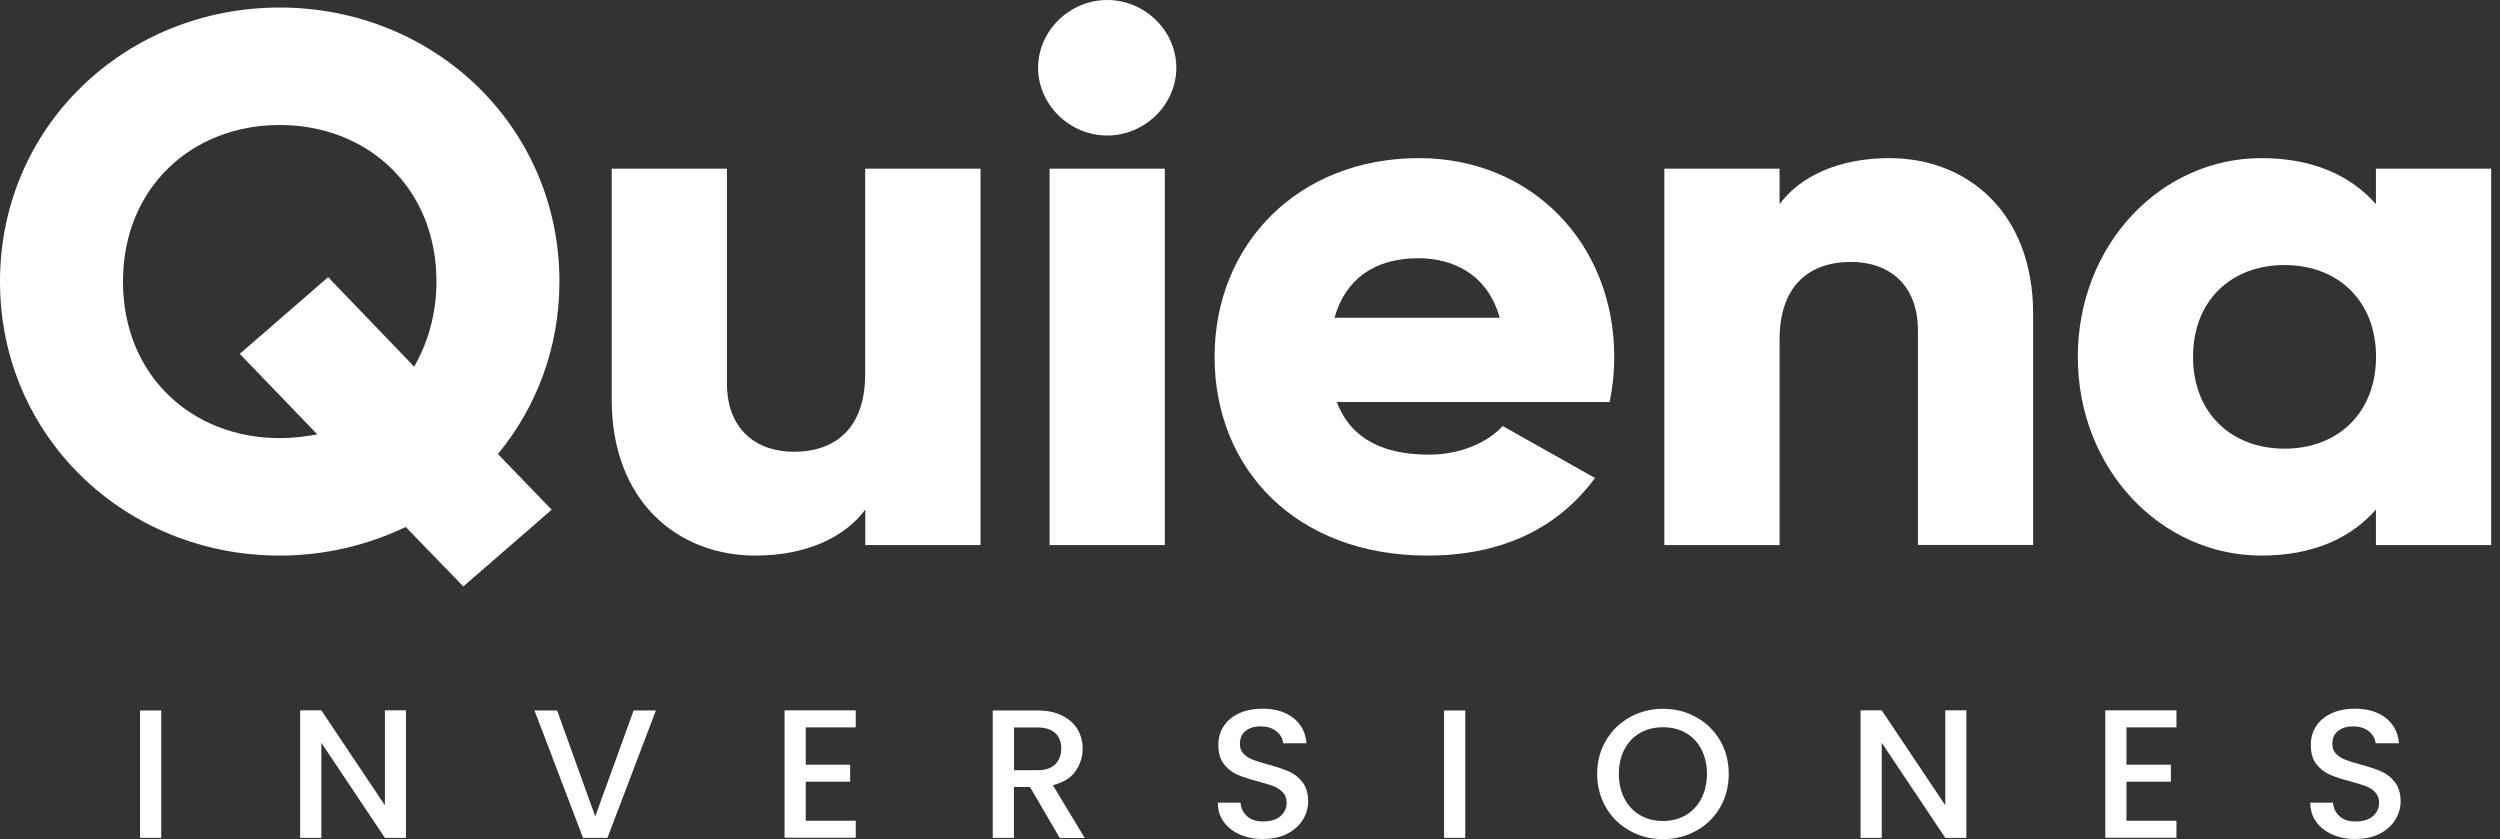
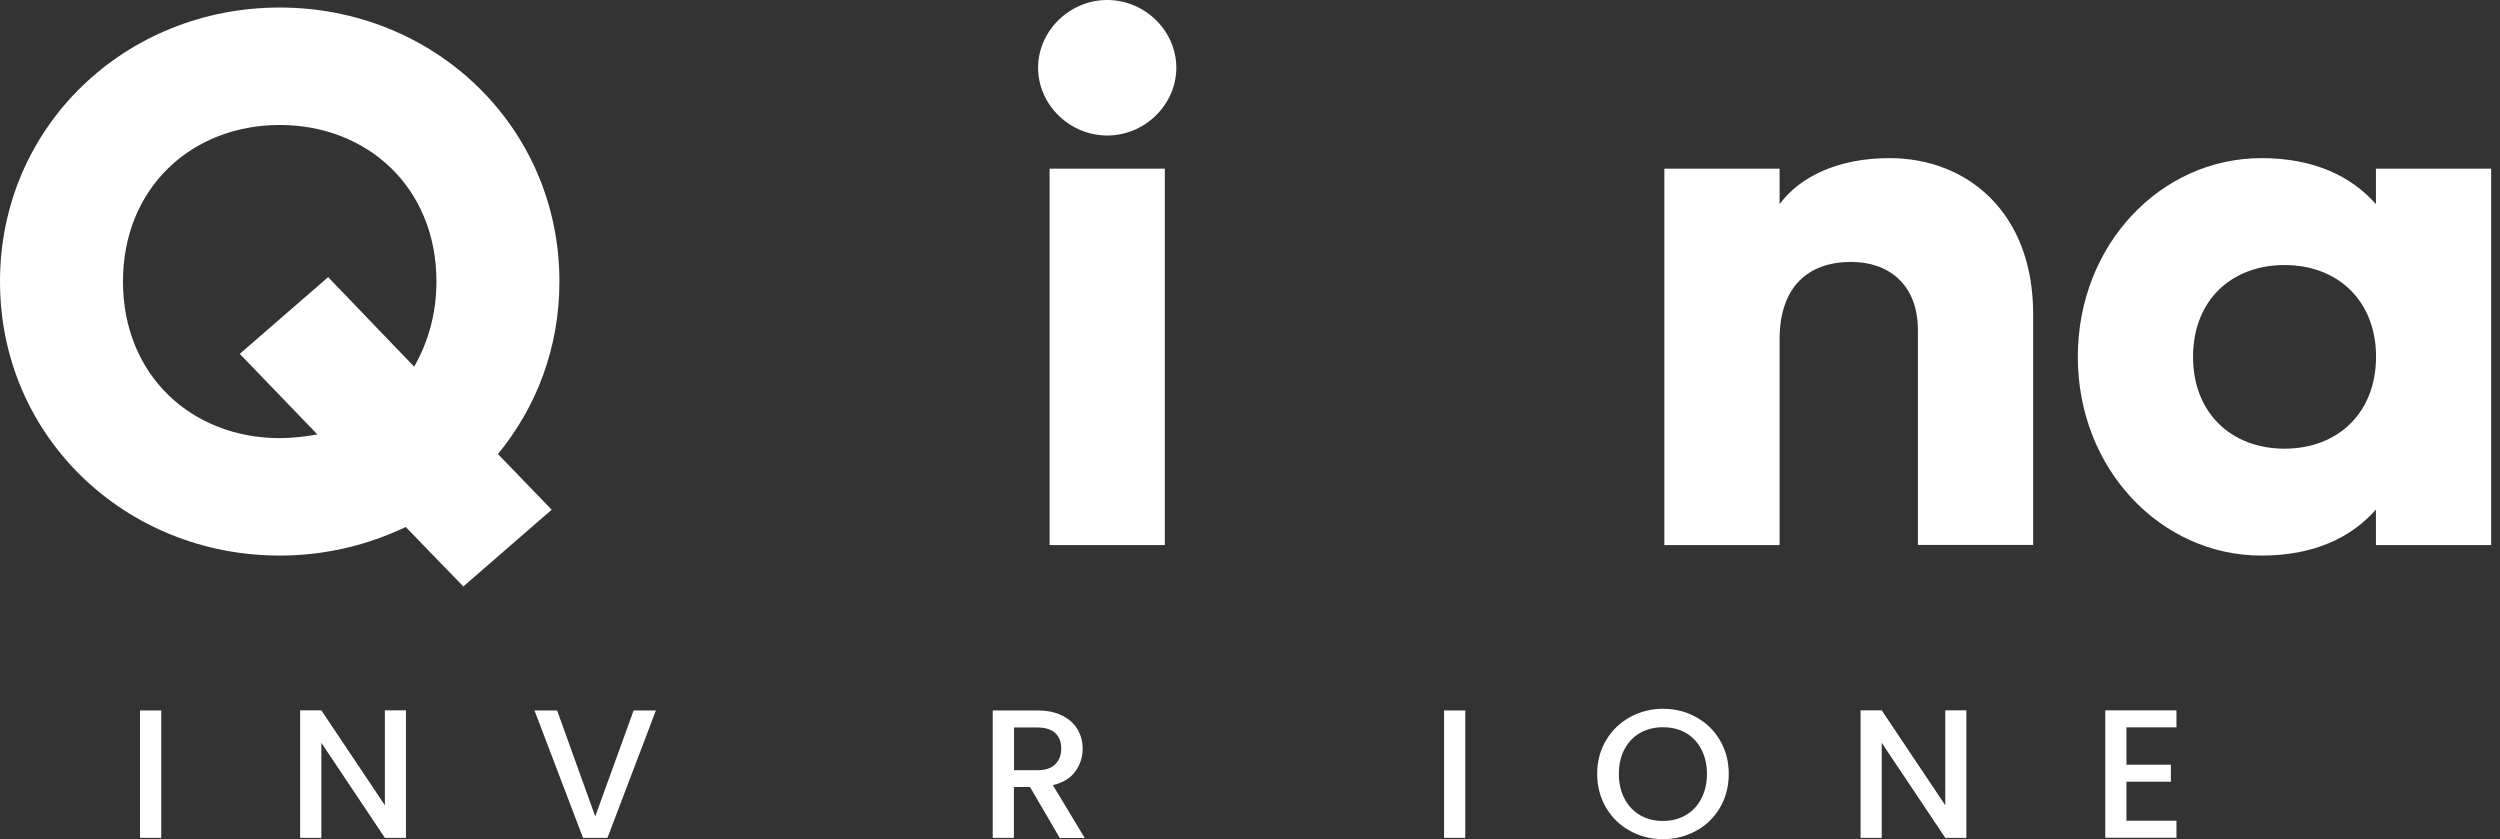
<svg xmlns="http://www.w3.org/2000/svg" width="143" height="48" viewBox="0 0 143 48" fill="none">
  <rect x="0" y="0" width="143" height="48" fill="#333333" stroke="none" />
  <g clip-path="url(#clip0)">
    <path d="M31.999 16.105C31.999 7.238 24.834 0.431 15.999 0.431C7.165 0.431 0 7.231 0 16.105C0 24.972 7.165 31.779 15.999 31.779C18.596 31.779 21.053 31.176 23.206 30.142L26.502 33.545L31.556 29.156L28.482 25.972C30.684 23.295 31.999 19.892 31.999 16.105ZM15.999 25.061C10.987 25.061 7.034 21.487 7.034 16.105C7.034 10.723 10.987 7.149 15.999 7.149C21.012 7.149 24.965 10.723 24.965 16.105C24.965 17.954 24.48 19.59 23.691 20.974L18.769 15.852L13.715 20.241L18.153 24.849C17.453 24.972 16.747 25.061 15.999 25.061Z" fill="white" />
-     <path d="M49.487 9.648V21.405C49.487 24.459 47.819 25.842 45.403 25.842C43.291 25.842 41.581 24.596 41.581 21.925V9.648H34.99V22.863C34.99 28.677 38.77 31.779 43.208 31.779C46.109 31.779 48.31 30.745 49.494 29.149V31.176H56.085V9.648H49.487Z" fill="white" />
    <path d="M63.333 7.751C65.486 7.751 67.286 5.985 67.286 3.876C67.286 1.767 65.493 0 63.333 0C61.179 0 59.379 1.767 59.379 3.876C59.379 5.985 61.179 7.751 63.333 7.751ZM60.037 31.176H66.628V9.648H60.037V31.176Z" fill="white" />
-     <path d="M76.466 22.993H92.071C92.244 22.178 92.334 21.316 92.334 20.412C92.334 13.907 87.585 9.045 81.167 9.045C74.223 9.045 69.474 13.996 69.474 20.412C69.474 26.828 74.133 31.779 81.651 31.779C85.826 31.779 89.08 30.272 91.233 27.341L85.958 24.37C85.079 25.315 83.542 26.006 81.735 26.006C79.325 26.006 77.304 25.233 76.466 22.993ZM76.335 18.173C76.951 15.975 78.619 14.77 81.125 14.77C83.105 14.77 85.079 15.674 85.785 18.173H76.335Z" fill="white" />
    <path d="M108.078 9.045C105.177 9.045 102.976 10.079 101.792 11.675V9.648H95.201V31.176H101.792V19.419C101.792 16.365 103.461 14.982 105.884 14.982C107.995 14.982 109.705 16.228 109.705 18.899V31.169H116.296V17.954C116.296 12.14 112.516 9.045 108.078 9.045Z" fill="white" />
    <path d="M135.903 9.648V11.675C134.456 10.038 132.296 9.045 129.354 9.045C123.593 9.045 118.851 13.996 118.851 20.412C118.851 26.828 123.6 31.779 129.354 31.779C132.303 31.779 134.456 30.786 135.903 29.149V31.176H142.494V9.648H135.903ZM130.676 25.664C127.644 25.664 125.442 23.637 125.442 20.412C125.442 17.18 127.637 15.16 130.676 15.16C133.708 15.16 135.91 17.187 135.91 20.412C135.903 23.637 133.708 25.664 130.676 25.664Z" fill="white" />
    <path d="M9.222 40.639V47.925H8.01V40.639H9.222Z" fill="white" />
    <path d="M23.22 47.925H22.016L18.381 42.488V47.925H17.169V40.632H18.381L22.016 46.062V40.632H23.22V47.925Z" fill="white" />
    <path d="M37.517 40.639L34.747 47.925H33.349L30.573 40.639H31.867L34.048 46.699L36.243 40.639H37.517Z" fill="white" />
-     <path d="M46.089 41.605V43.741H48.629V44.713H46.089V46.946H48.948V47.918H44.877V40.632H48.948V41.605H46.089Z" fill="white" />
    <path d="M60.613 47.925L58.916 45.015H57.996V47.925H56.784V40.639H59.325C59.893 40.639 60.37 40.735 60.758 40.934C61.153 41.132 61.444 41.392 61.637 41.721C61.831 42.05 61.928 42.42 61.928 42.824C61.928 43.296 61.79 43.727 61.513 44.118C61.236 44.508 60.807 44.768 60.225 44.912L62.046 47.932H60.613V47.925ZM57.996 44.056H59.332C59.782 44.056 60.128 43.947 60.356 43.721C60.585 43.495 60.703 43.193 60.703 42.817C60.703 42.44 60.592 42.146 60.364 41.933C60.135 41.721 59.796 41.612 59.339 41.612H58.003V44.056H57.996Z" fill="white" />
-     <path d="M70.936 47.74C70.541 47.569 70.229 47.329 70.001 47.014C69.772 46.699 69.662 46.336 69.662 45.912H70.956C70.984 46.227 71.109 46.487 71.33 46.685C71.552 46.891 71.863 46.987 72.265 46.987C72.68 46.987 73.005 46.884 73.241 46.685C73.476 46.487 73.594 46.227 73.594 45.919C73.594 45.672 73.525 45.473 73.379 45.323C73.234 45.172 73.054 45.049 72.839 44.967C72.625 44.885 72.327 44.795 71.946 44.693C71.469 44.57 71.074 44.44 70.776 44.309C70.479 44.179 70.222 43.981 70.008 43.707C69.793 43.433 69.689 43.07 69.689 42.618C69.689 42.2 69.793 41.831 70.008 41.516C70.222 41.201 70.513 40.961 70.901 40.79C71.282 40.619 71.725 40.536 72.223 40.536C72.936 40.536 73.525 40.715 73.975 41.064C74.432 41.42 74.681 41.899 74.729 42.515H73.393C73.373 42.248 73.248 42.022 73.012 41.831C72.777 41.639 72.472 41.55 72.092 41.55C71.746 41.55 71.462 41.639 71.247 41.81C71.025 41.981 70.922 42.235 70.922 42.563C70.922 42.789 70.991 42.967 71.129 43.111C71.268 43.255 71.441 43.371 71.656 43.453C71.87 43.536 72.154 43.625 72.528 43.727C73.012 43.858 73.414 43.994 73.719 44.124C74.023 44.255 74.286 44.46 74.501 44.741C74.716 45.015 74.826 45.384 74.826 45.843C74.826 46.213 74.722 46.562 74.522 46.891C74.321 47.219 74.03 47.48 73.642 47.685C73.255 47.884 72.805 47.986 72.279 47.986C71.78 48 71.33 47.911 70.936 47.74Z" fill="white" />
    <path d="M83.813 40.639V47.925H82.601V40.639H83.813Z" fill="white" />
    <path d="M93.228 47.521C92.653 47.206 92.197 46.761 91.864 46.192C91.532 45.624 91.359 44.98 91.359 44.268C91.359 43.556 91.525 42.919 91.864 42.351C92.197 41.783 92.653 41.344 93.228 41.023C93.803 40.708 94.433 40.543 95.118 40.543C95.811 40.543 96.447 40.701 97.022 41.023C97.597 41.337 98.054 41.783 98.386 42.351C98.718 42.919 98.884 43.556 98.884 44.268C98.884 44.98 98.718 45.624 98.386 46.192C98.054 46.761 97.597 47.206 97.022 47.521C96.447 47.836 95.811 48 95.118 48C94.433 48 93.803 47.843 93.228 47.521ZM96.42 46.63C96.8 46.411 97.098 46.096 97.313 45.686C97.527 45.275 97.638 44.802 97.638 44.268C97.638 43.734 97.527 43.262 97.313 42.851C97.098 42.447 96.8 42.132 96.42 41.919C96.039 41.7 95.603 41.598 95.118 41.598C94.634 41.598 94.197 41.707 93.817 41.919C93.436 42.139 93.138 42.447 92.924 42.851C92.709 43.255 92.598 43.727 92.598 44.268C92.598 44.809 92.709 45.282 92.924 45.686C93.138 46.096 93.436 46.411 93.817 46.63C94.197 46.85 94.634 46.959 95.118 46.959C95.603 46.959 96.039 46.85 96.42 46.63Z" fill="white" />
    <path d="M112.475 47.925H111.27L107.635 42.488V47.925H106.424V40.632H107.635L111.27 46.062V40.632H112.475V47.925Z" fill="white" />
    <path d="M121.633 41.605V43.741H124.174V44.713H121.633V46.946H124.493V47.918H120.422V40.632H124.493V41.605H121.633Z" fill="white" />
-     <path d="M133.424 47.74C133.029 47.569 132.718 47.329 132.489 47.014C132.261 46.699 132.15 46.336 132.15 45.912H133.445C133.472 46.227 133.597 46.487 133.818 46.685C134.04 46.891 134.351 46.987 134.753 46.987C135.168 46.987 135.494 46.884 135.729 46.685C135.965 46.487 136.082 46.227 136.082 45.919C136.082 45.672 136.013 45.473 135.868 45.323C135.722 45.172 135.542 45.049 135.328 44.967C135.113 44.885 134.815 44.795 134.435 44.693C133.957 44.57 133.562 44.44 133.265 44.309C132.967 44.179 132.711 43.981 132.496 43.707C132.281 43.433 132.178 43.07 132.178 42.618C132.178 42.2 132.281 41.831 132.496 41.516C132.711 41.201 133.001 40.961 133.389 40.79C133.77 40.619 134.213 40.536 134.711 40.536C135.425 40.536 136.013 40.715 136.463 41.064C136.92 41.42 137.169 41.899 137.218 42.515H135.881C135.861 42.248 135.736 42.022 135.501 41.831C135.265 41.639 134.961 41.55 134.58 41.55C134.234 41.55 133.95 41.639 133.735 41.81C133.514 41.981 133.41 42.235 133.41 42.563C133.41 42.789 133.479 42.967 133.618 43.111C133.756 43.255 133.929 43.371 134.144 43.453C134.358 43.536 134.642 43.625 135.016 43.727C135.501 43.858 135.902 43.994 136.207 44.124C136.512 44.255 136.775 44.46 136.989 44.741C137.204 45.015 137.315 45.384 137.315 45.843C137.315 46.213 137.211 46.562 137.01 46.891C136.809 47.219 136.518 47.48 136.131 47.685C135.743 47.884 135.293 47.986 134.767 47.986C134.268 48 133.818 47.911 133.424 47.74Z" fill="white" />
  </g>
  <defs>
    <clipPath id="clip0">
      <rect width="142.5" height="48" fill="white" />
    </clipPath>
  </defs>
</svg>